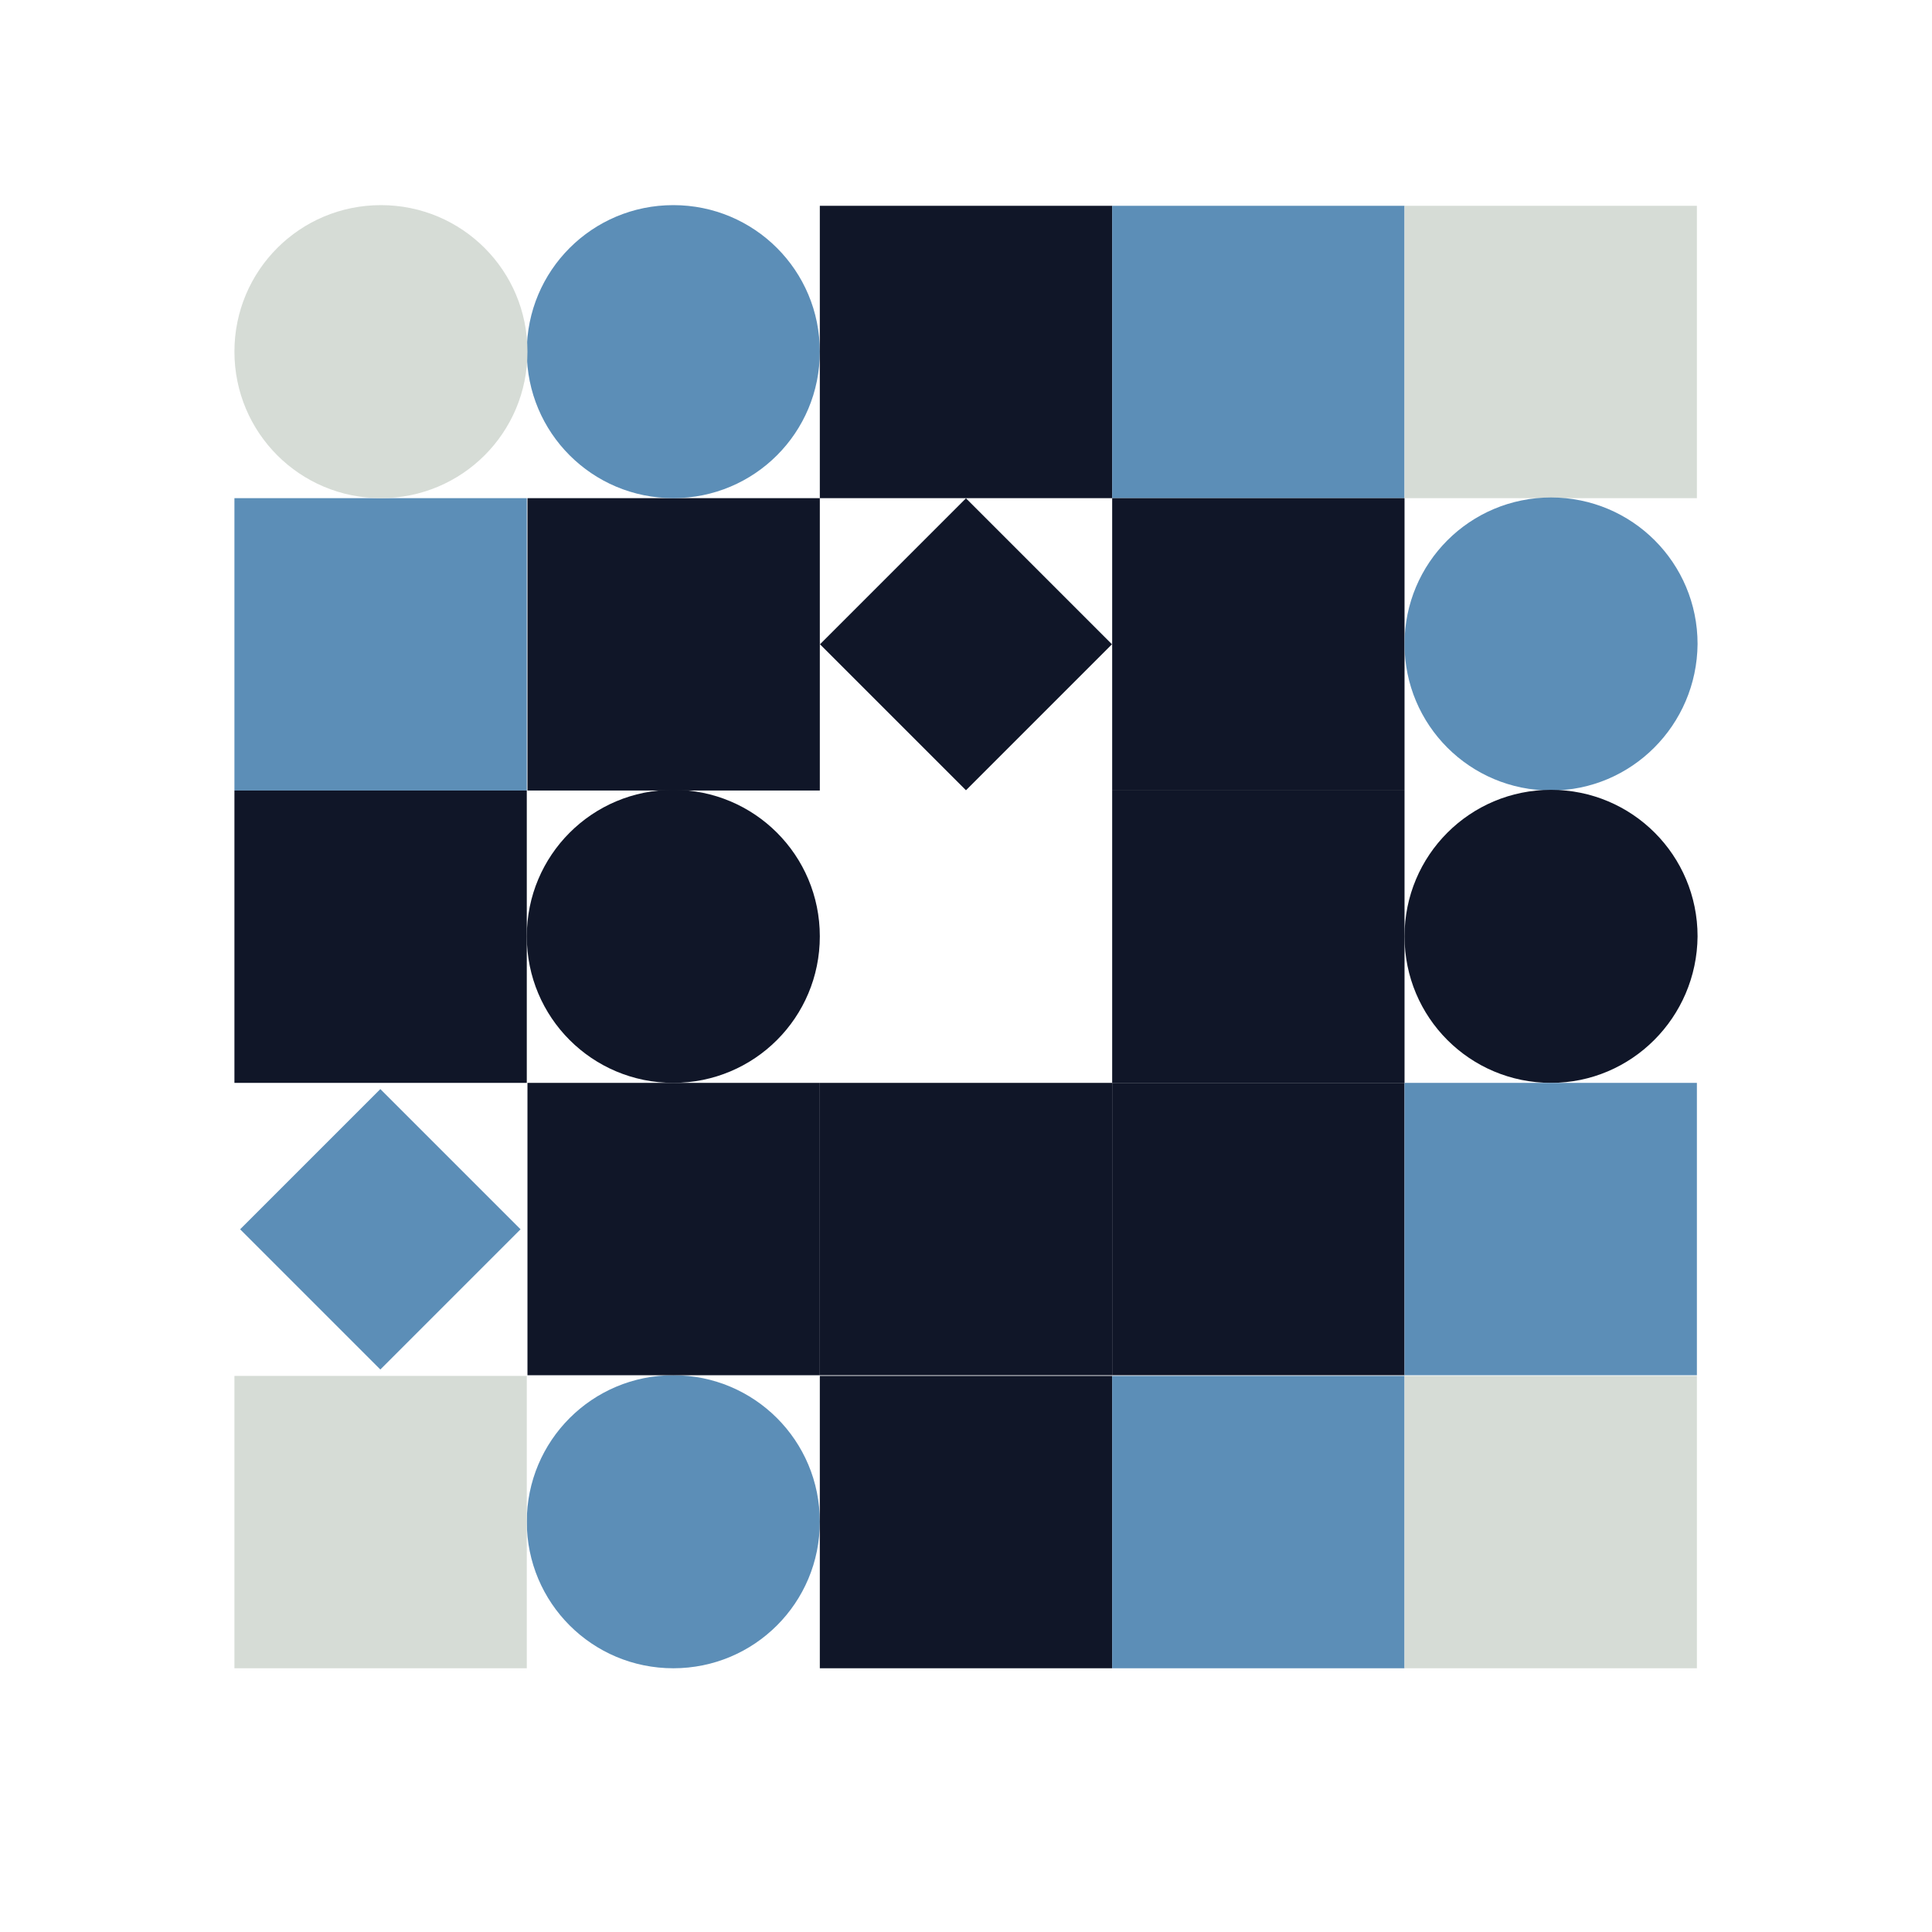
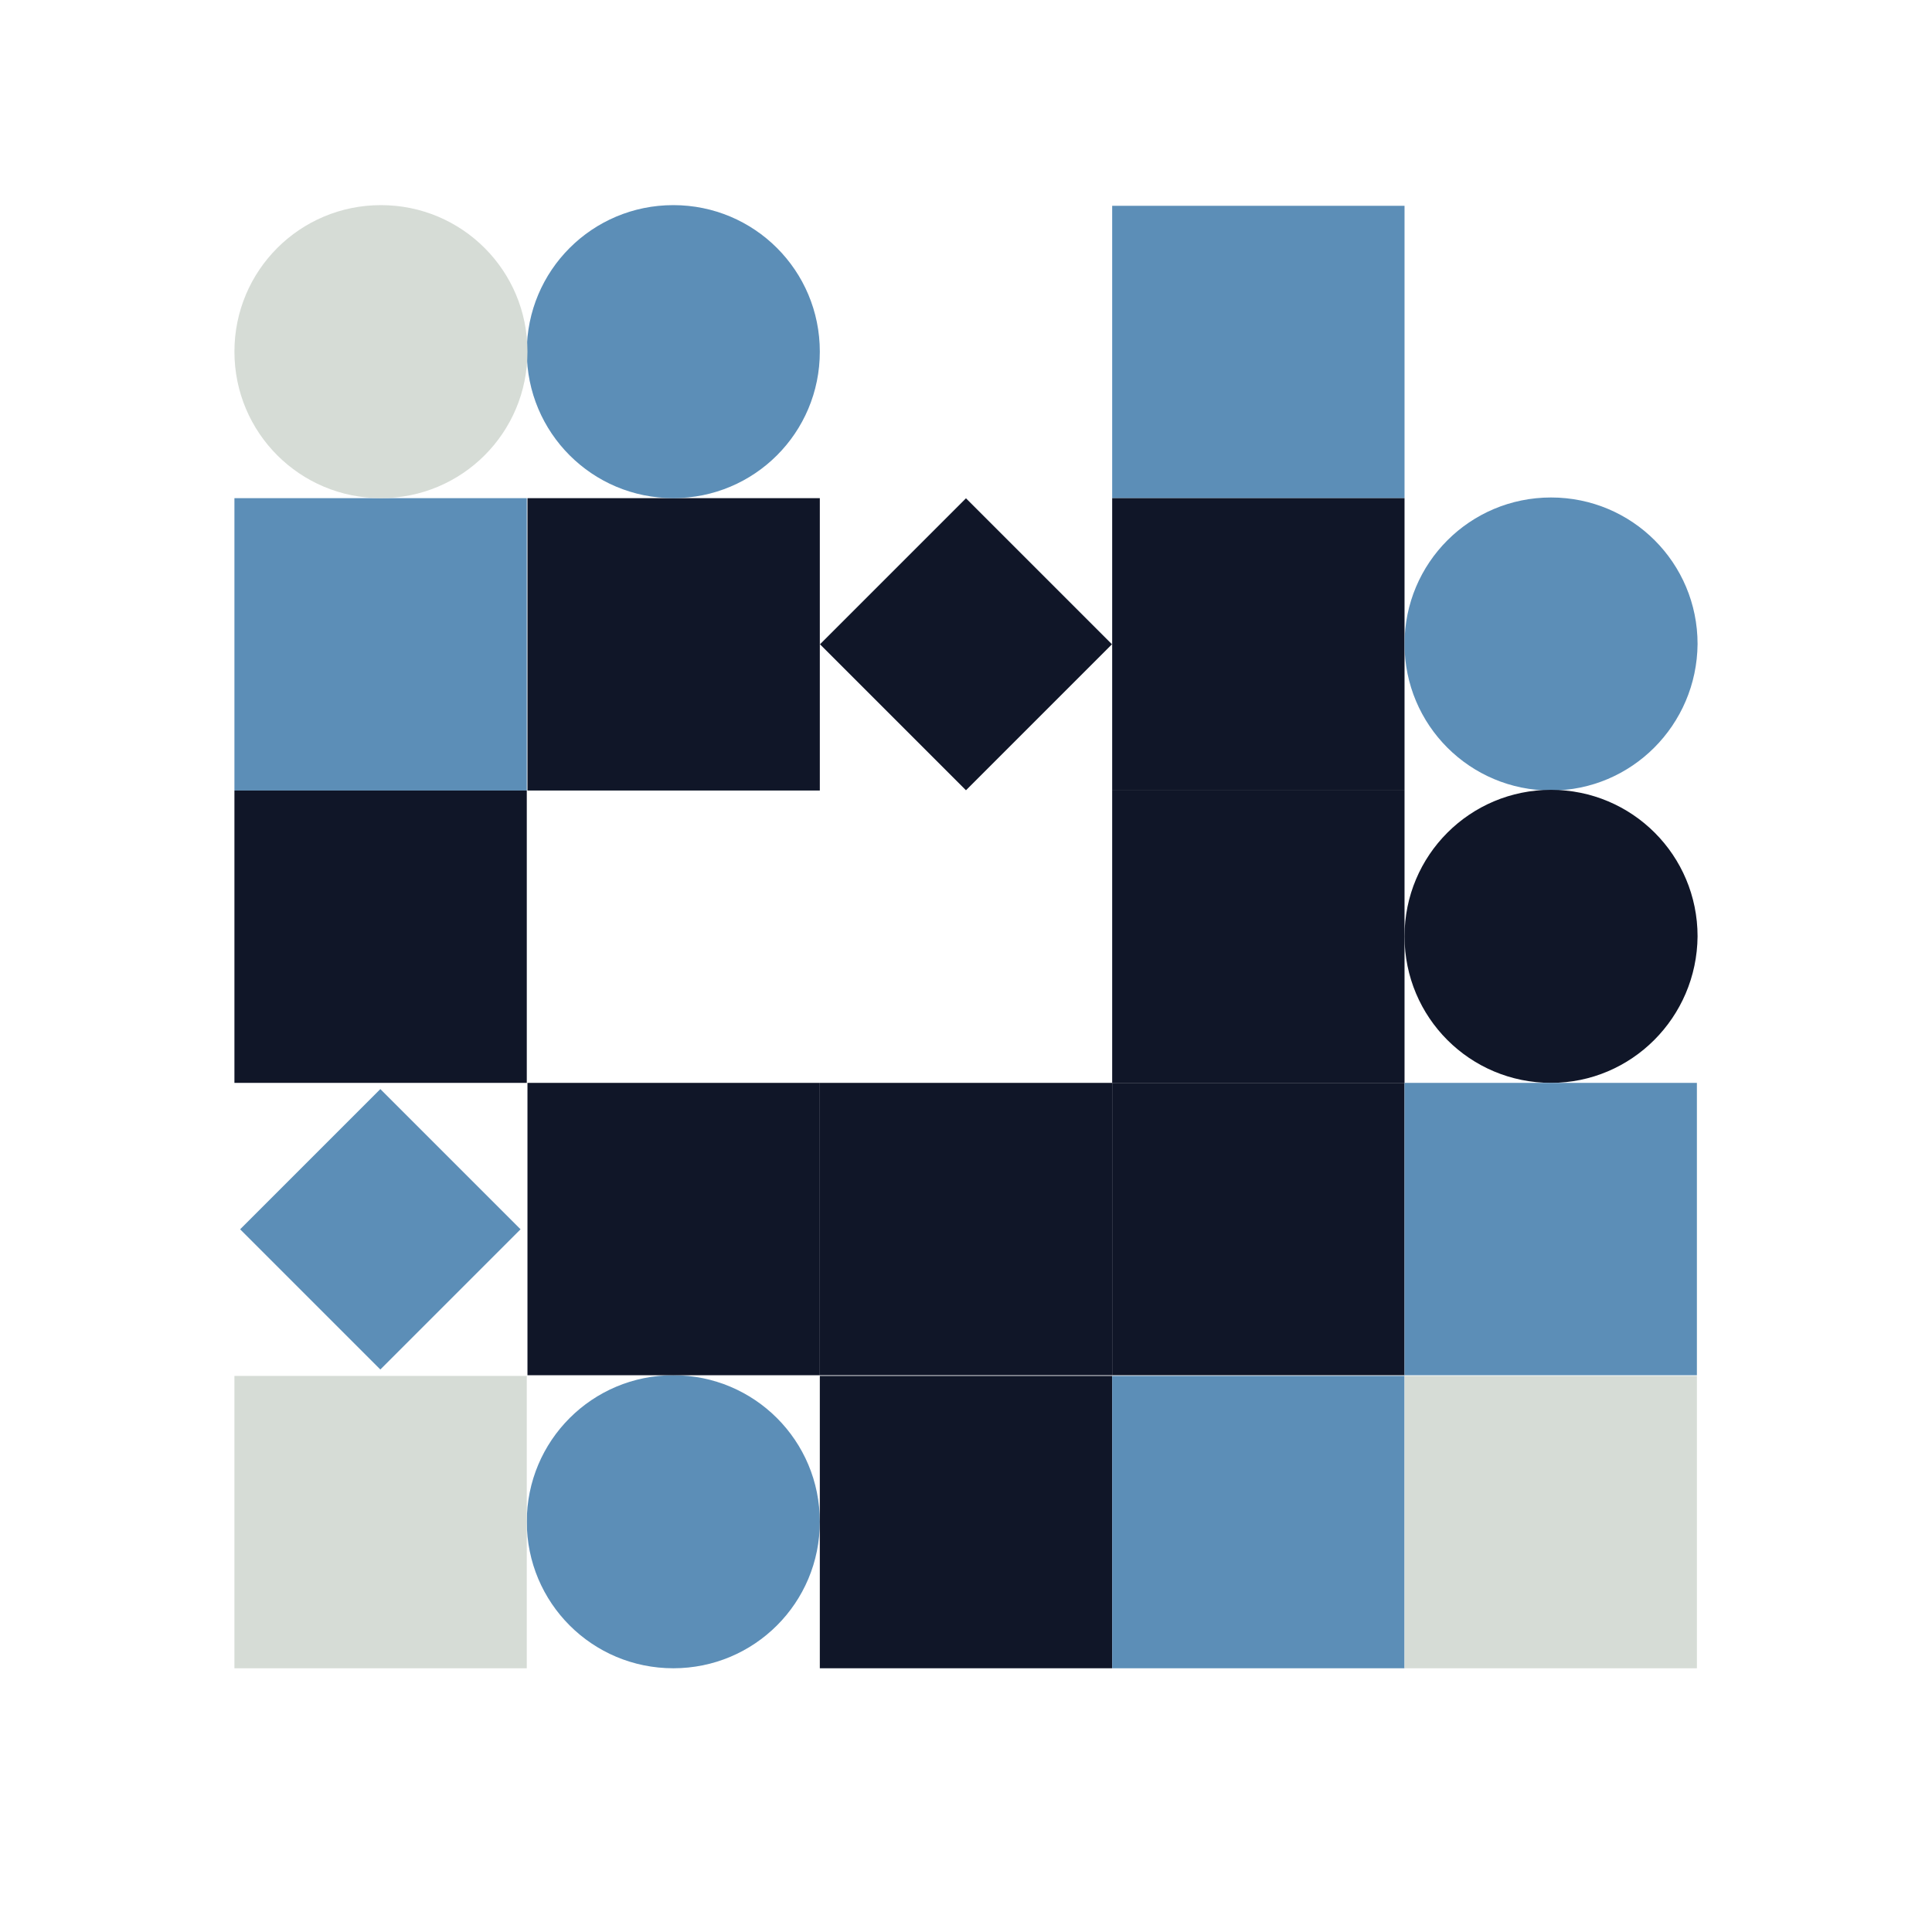
<svg xmlns="http://www.w3.org/2000/svg" version="1.1" id="Layer_1" x="0px" y="0px" viewBox="0 0 283.5 283.5" style="enable-background:new 0 0 283.5 283.5;" xml:space="preserve">
  <style type="text/css"> .st0{fill:#5C8EB7;} .st1{fill:#101628;} .st2{fill:#D6DCD6;} </style>
  <rect x="34.4" y="73.1" class="st0" width="42.9" height="42.9" />
  <rect x="77.4" y="73.1" class="st1" width="42.9" height="42.9" />
  <path class="st0" d="M98.8,73.1L98.8,73.1c-11.9,0-21.5-9.6-21.5-21.5v0c0-11.9,9.6-21.5,21.5-21.5h0c11.9,0,21.5,9.6,21.5,21.5v0 C120.3,63.5,110.7,73.1,98.8,73.1z" />
  <path class="st2" d="M55.9,73.1L55.9,73.1c-11.9,0-21.5-9.6-21.5-21.5v0c0-11.9,9.6-21.5,21.5-21.5h0c11.9,0,21.5,9.6,21.5,21.5v0 C77.4,63.5,67.8,73.1,55.9,73.1z" />
-   <rect x="120.3" y="30.2" class="st1" width="42.9" height="42.9" />
  <rect x="163.2" y="30.2" class="st0" width="42.9" height="42.9" />
  <path class="st0" d="M98.8,244.8L98.8,244.8c-11.9,0-21.5-9.6-21.5-21.5v0c0-11.9,9.6-21.5,21.5-21.5h0c11.9,0,21.5,9.6,21.5,21.5v0 C120.3,235.2,110.7,244.8,98.8,244.8z" />
  <rect x="34.4" y="201.9" class="st2" width="42.9" height="42.9" />
  <rect x="120.3" y="201.9" class="st1" width="42.9" height="42.9" />
  <rect x="163.2" y="201.9" class="st0" width="42.9" height="42.9" />
  <rect x="126.6" y="79.4" transform="matrix(0.707 0.707 -0.707 0.707 108.376 -72.524)" class="st1" width="30.3" height="30.3" />
  <rect x="34.4" y="116" class="st1" width="42.9" height="42.9" />
-   <path class="st1" d="M98.8,158.9L98.8,158.9c-11.9,0-21.5-9.6-21.5-21.5v0c0-11.9,9.6-21.5,21.5-21.5h0c11.9,0,21.5,9.6,21.5,21.5v0 C120.3,149.3,110.7,158.9,98.8,158.9z" />
  <rect x="163.2" y="73.1" class="st1" width="42.9" height="42.9" />
  <rect x="163.2" y="116" class="st1" width="42.9" height="42.9" />
  <rect x="41.3" y="165.8" transform="matrix(0.707 -0.707 0.707 0.707 -111.183 92.363)" class="st0" width="29.1" height="29.1" />
  <rect x="77.4" y="158.9" class="st1" width="42.9" height="42.9" />
  <rect x="120.3" y="158.9" class="st1" width="42.9" height="42.9" />
  <rect x="163.2" y="158.9" class="st1" width="42.9" height="42.9" />
-   <rect x="206.1" y="30.2" class="st2" width="42.9" height="42.9" />
  <rect x="206.1" y="201.9" class="st2" width="42.9" height="42.9" />
  <path class="st0" d="M227.6,116L227.6,116c-11.9,0-21.5-9.6-21.5-21.5v0c0-11.9,9.6-21.5,21.5-21.5h0c11.9,0,21.5,9.6,21.5,21.5v0 C249,106.4,239.4,116,227.6,116z" />
  <path class="st1" d="M227.6,158.9L227.6,158.9c-11.9,0-21.5-9.6-21.5-21.5v0c0-11.9,9.6-21.5,21.5-21.5h0c11.9,0,21.5,9.6,21.5,21.5 v0C249,149.3,239.4,158.9,227.6,158.9z" />
  <rect x="206.1" y="158.9" class="st0" width="42.9" height="42.9" />
</svg>